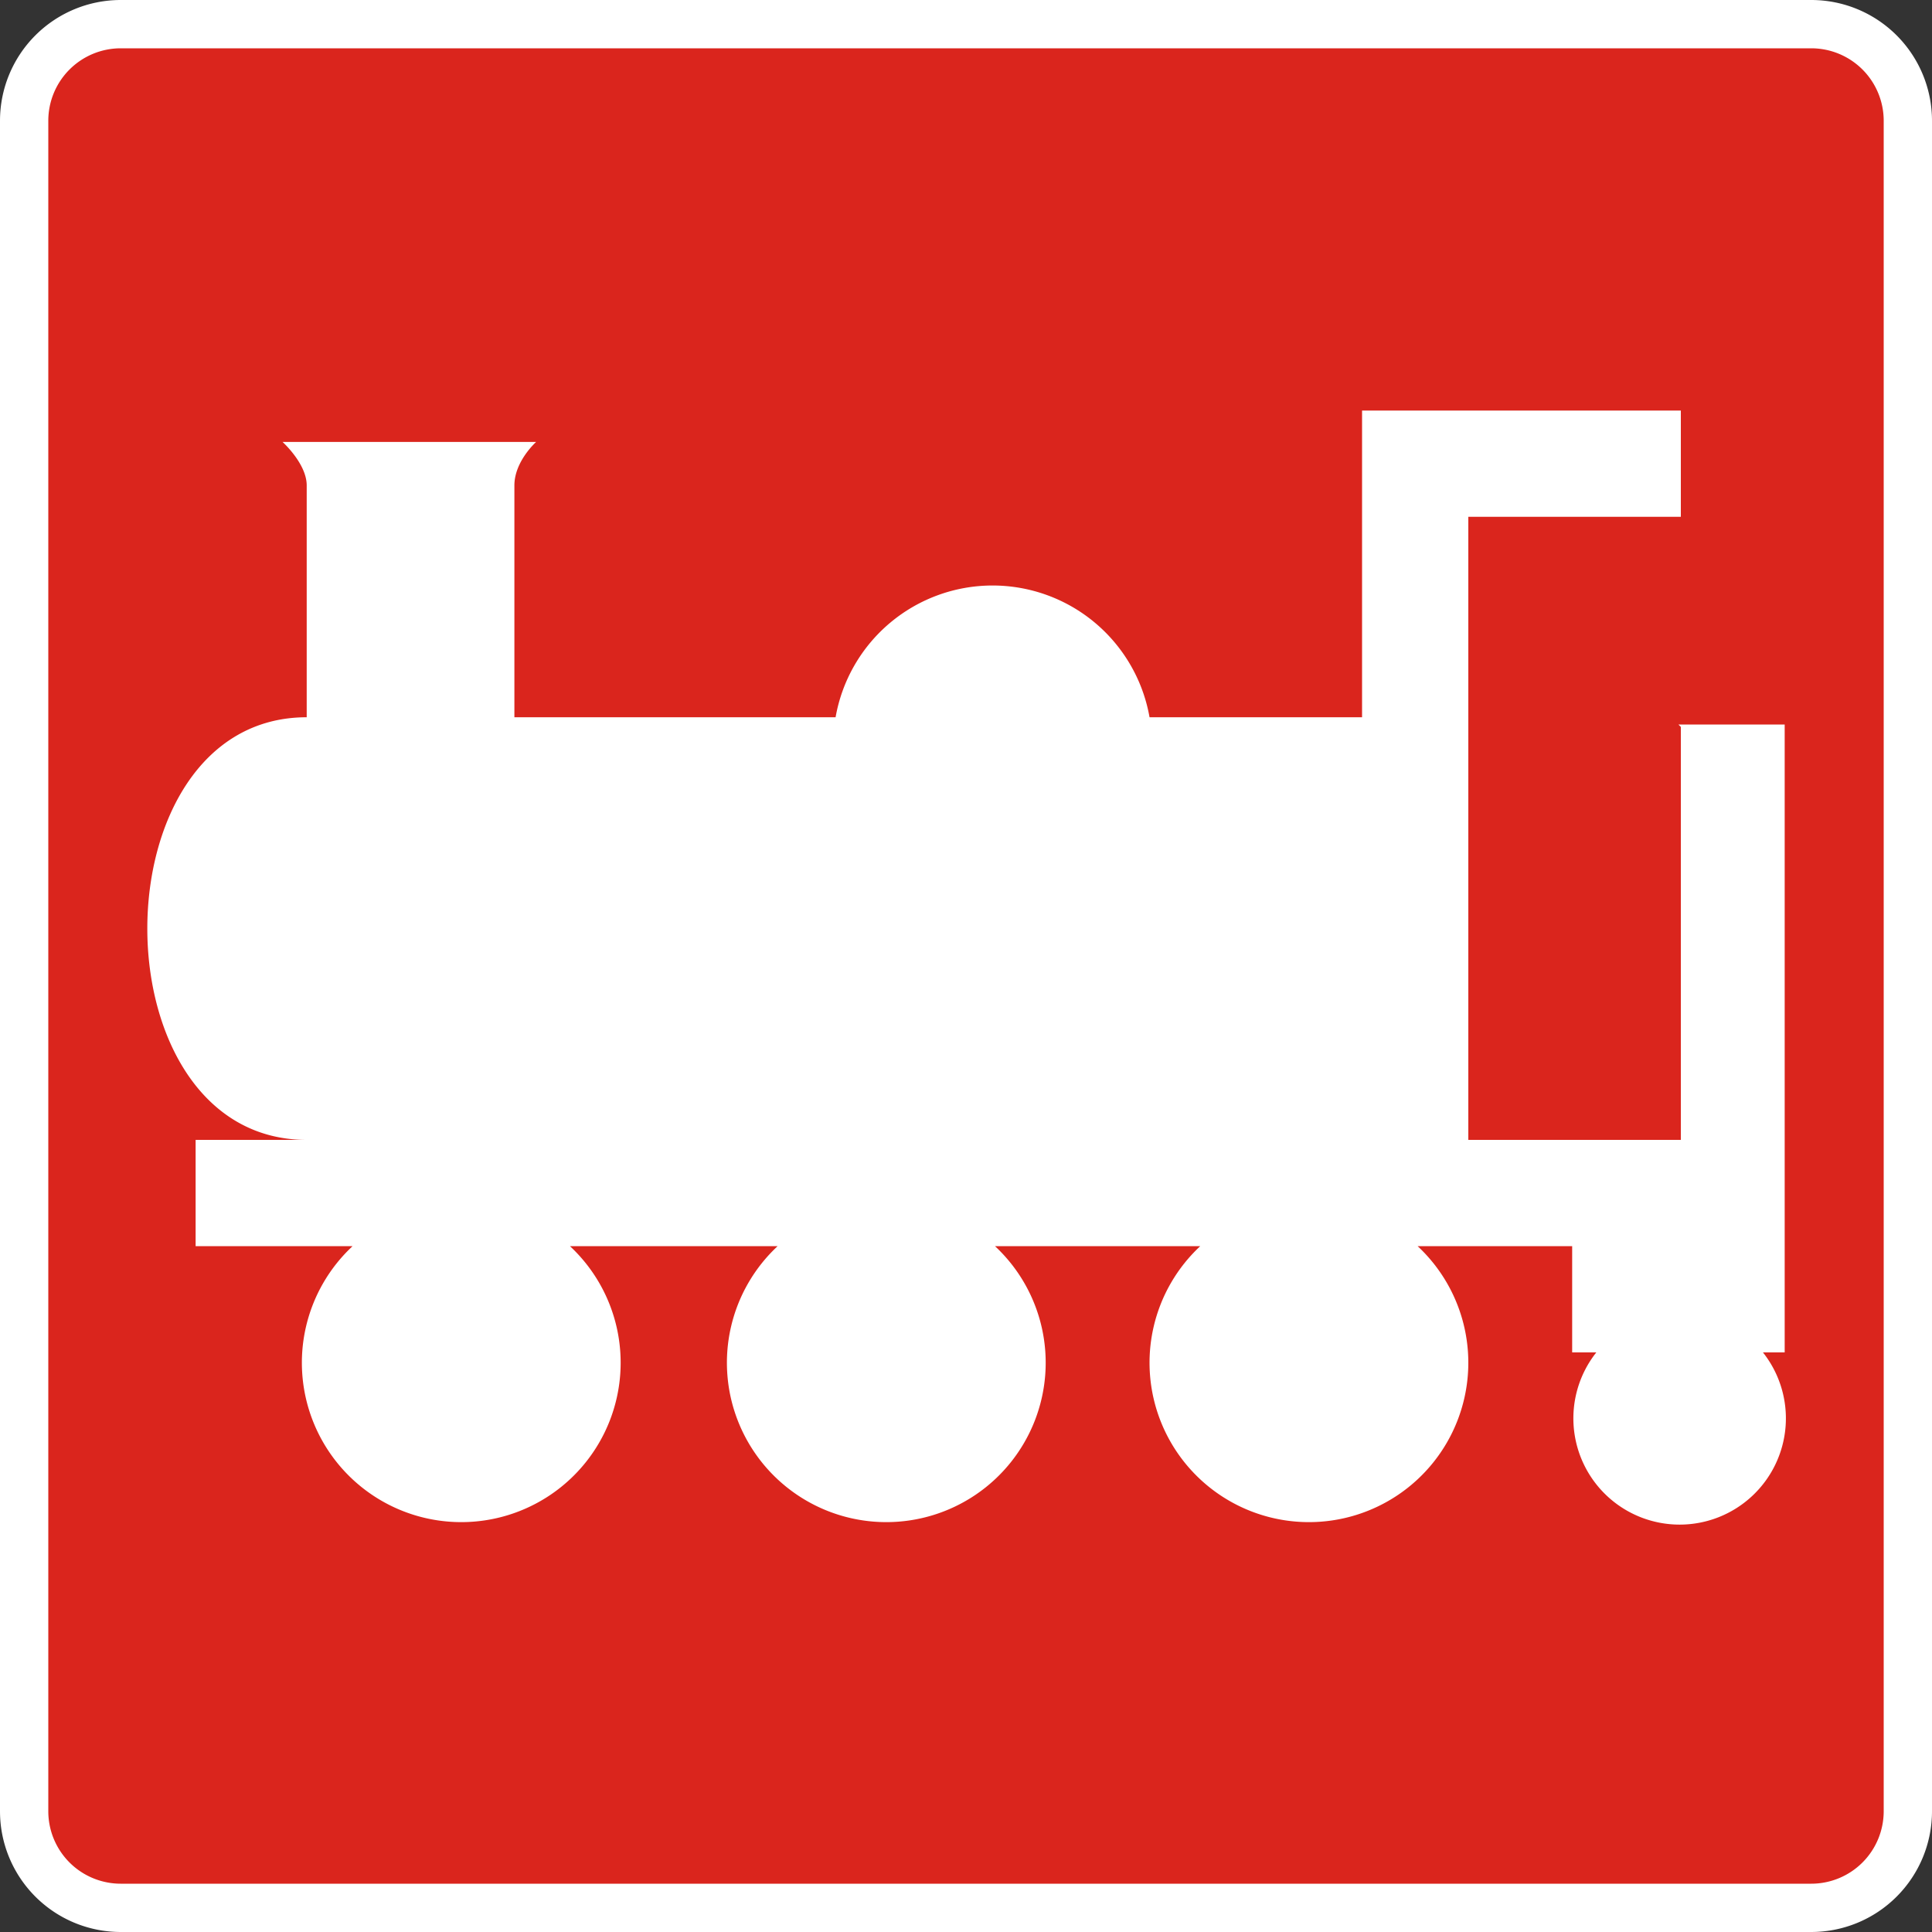
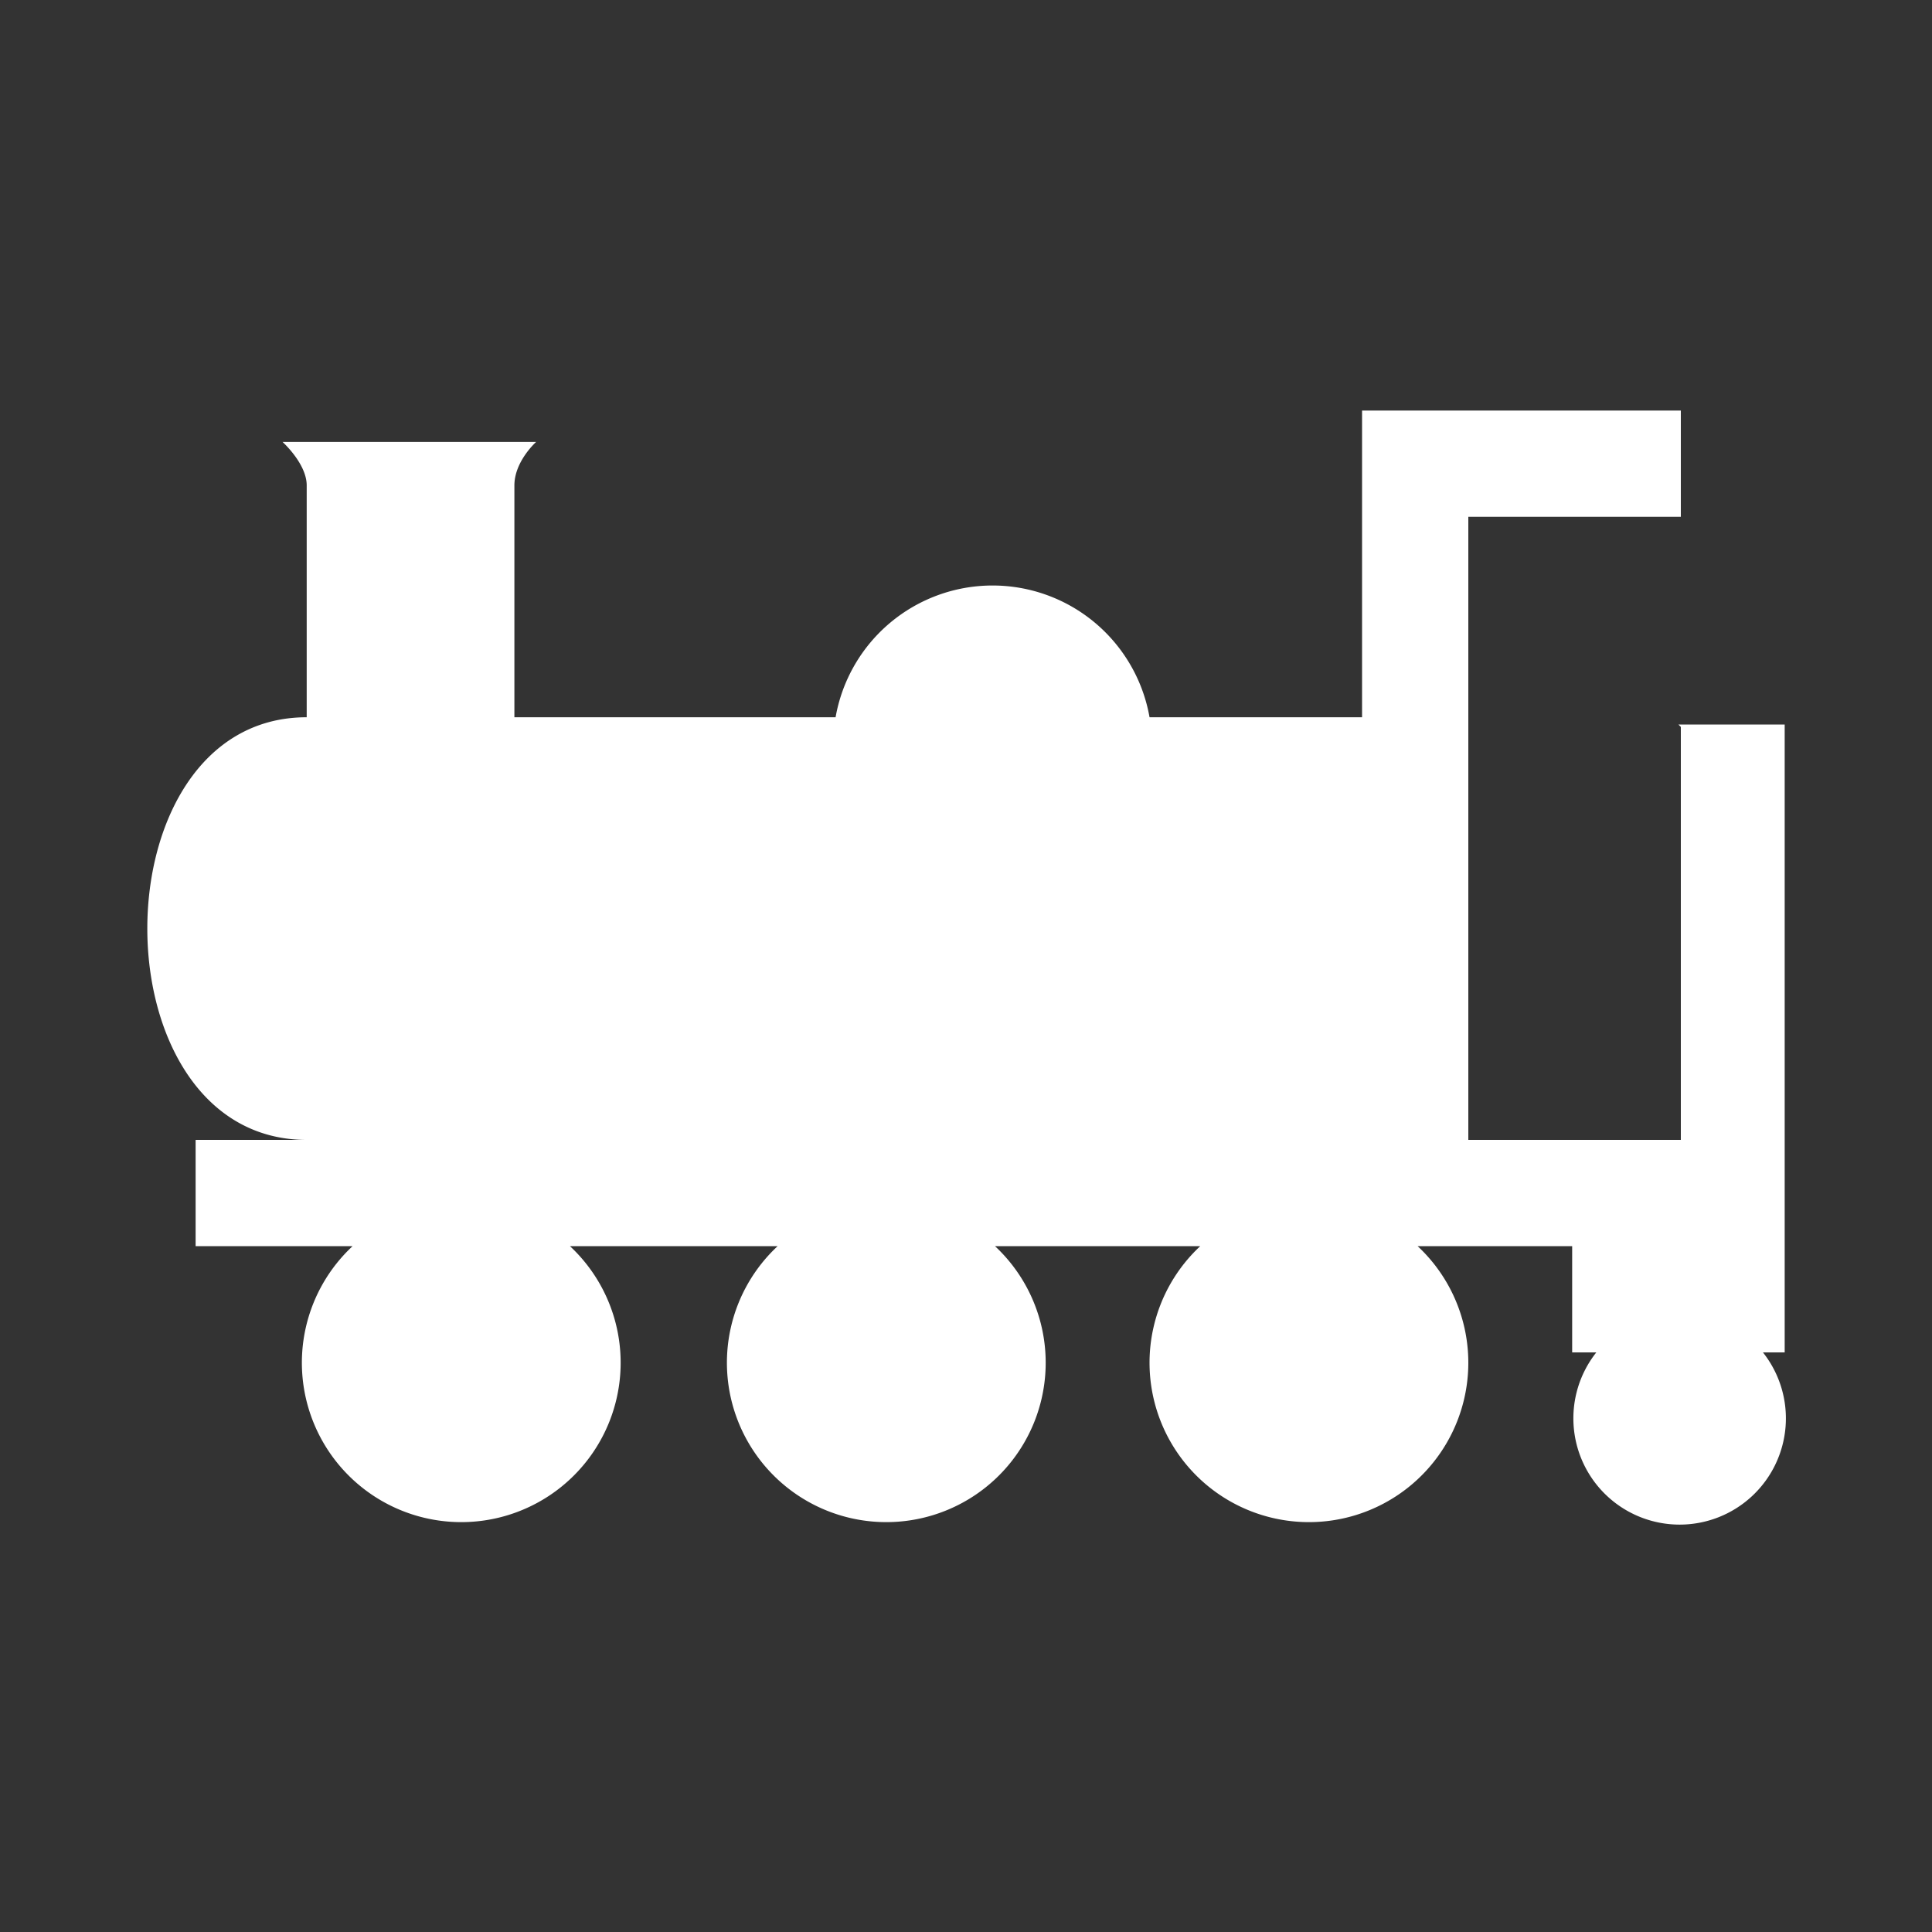
<svg xmlns="http://www.w3.org/2000/svg" id="Layer_2" viewBox="0 0 80 80" width="32" height="32">
  <rect x="0" y="0" width="80" height="80" fill="#333333" stroke="none" />
  <defs>
    <style>.cls-1{fill:#fff}</style>
  </defs>
  <g id="Layer_1-2">
-     <path d="M5 1h70a4 4 0 0 1 4 4v70a4 4 0 0 1-4 4H5a4 4 0 0 1-4-4V5a4 4 0 0 1 4-4Z" style="fill:#da251d" />
-     <path d="M75 2a3 3 0 0 1 3 3v70a3 3 0 0 1-3 3H5a3 3 0 0 1-3-3V5a3 3 0 0 1 3-3h70m0-2H5a5 5 0 0 0-5 5v70a5 5 0 0 0 5 5h70a5 5 0 0 0 5-5V5a5 5 0 0 0-5-5Z" class="cls-1" />
    <path d="M69.6 30.1v17.1h-8.8V21.4h8.8V17H56.4v12.7h-8.8a6.6 6.6 0 0 0-13 0H21.3v-9.6c0-1 .9-1.8.9-1.8H11.7s1 .9 1 1.8v9.6c-8.8 0-8.8 17.5 0 17.5H8.1v4.4h6.5a6.6 6.6 0 1 0 9 0h8.6a6.6 6.6 0 1 0 9 0h8.5a6.6 6.6 0 1 0 9 0h6.4V56h1a4.4 4.4 0 1 0 6.9 0h.9V30h-4.4Z" class="cls-1" />
  </g>
</svg>